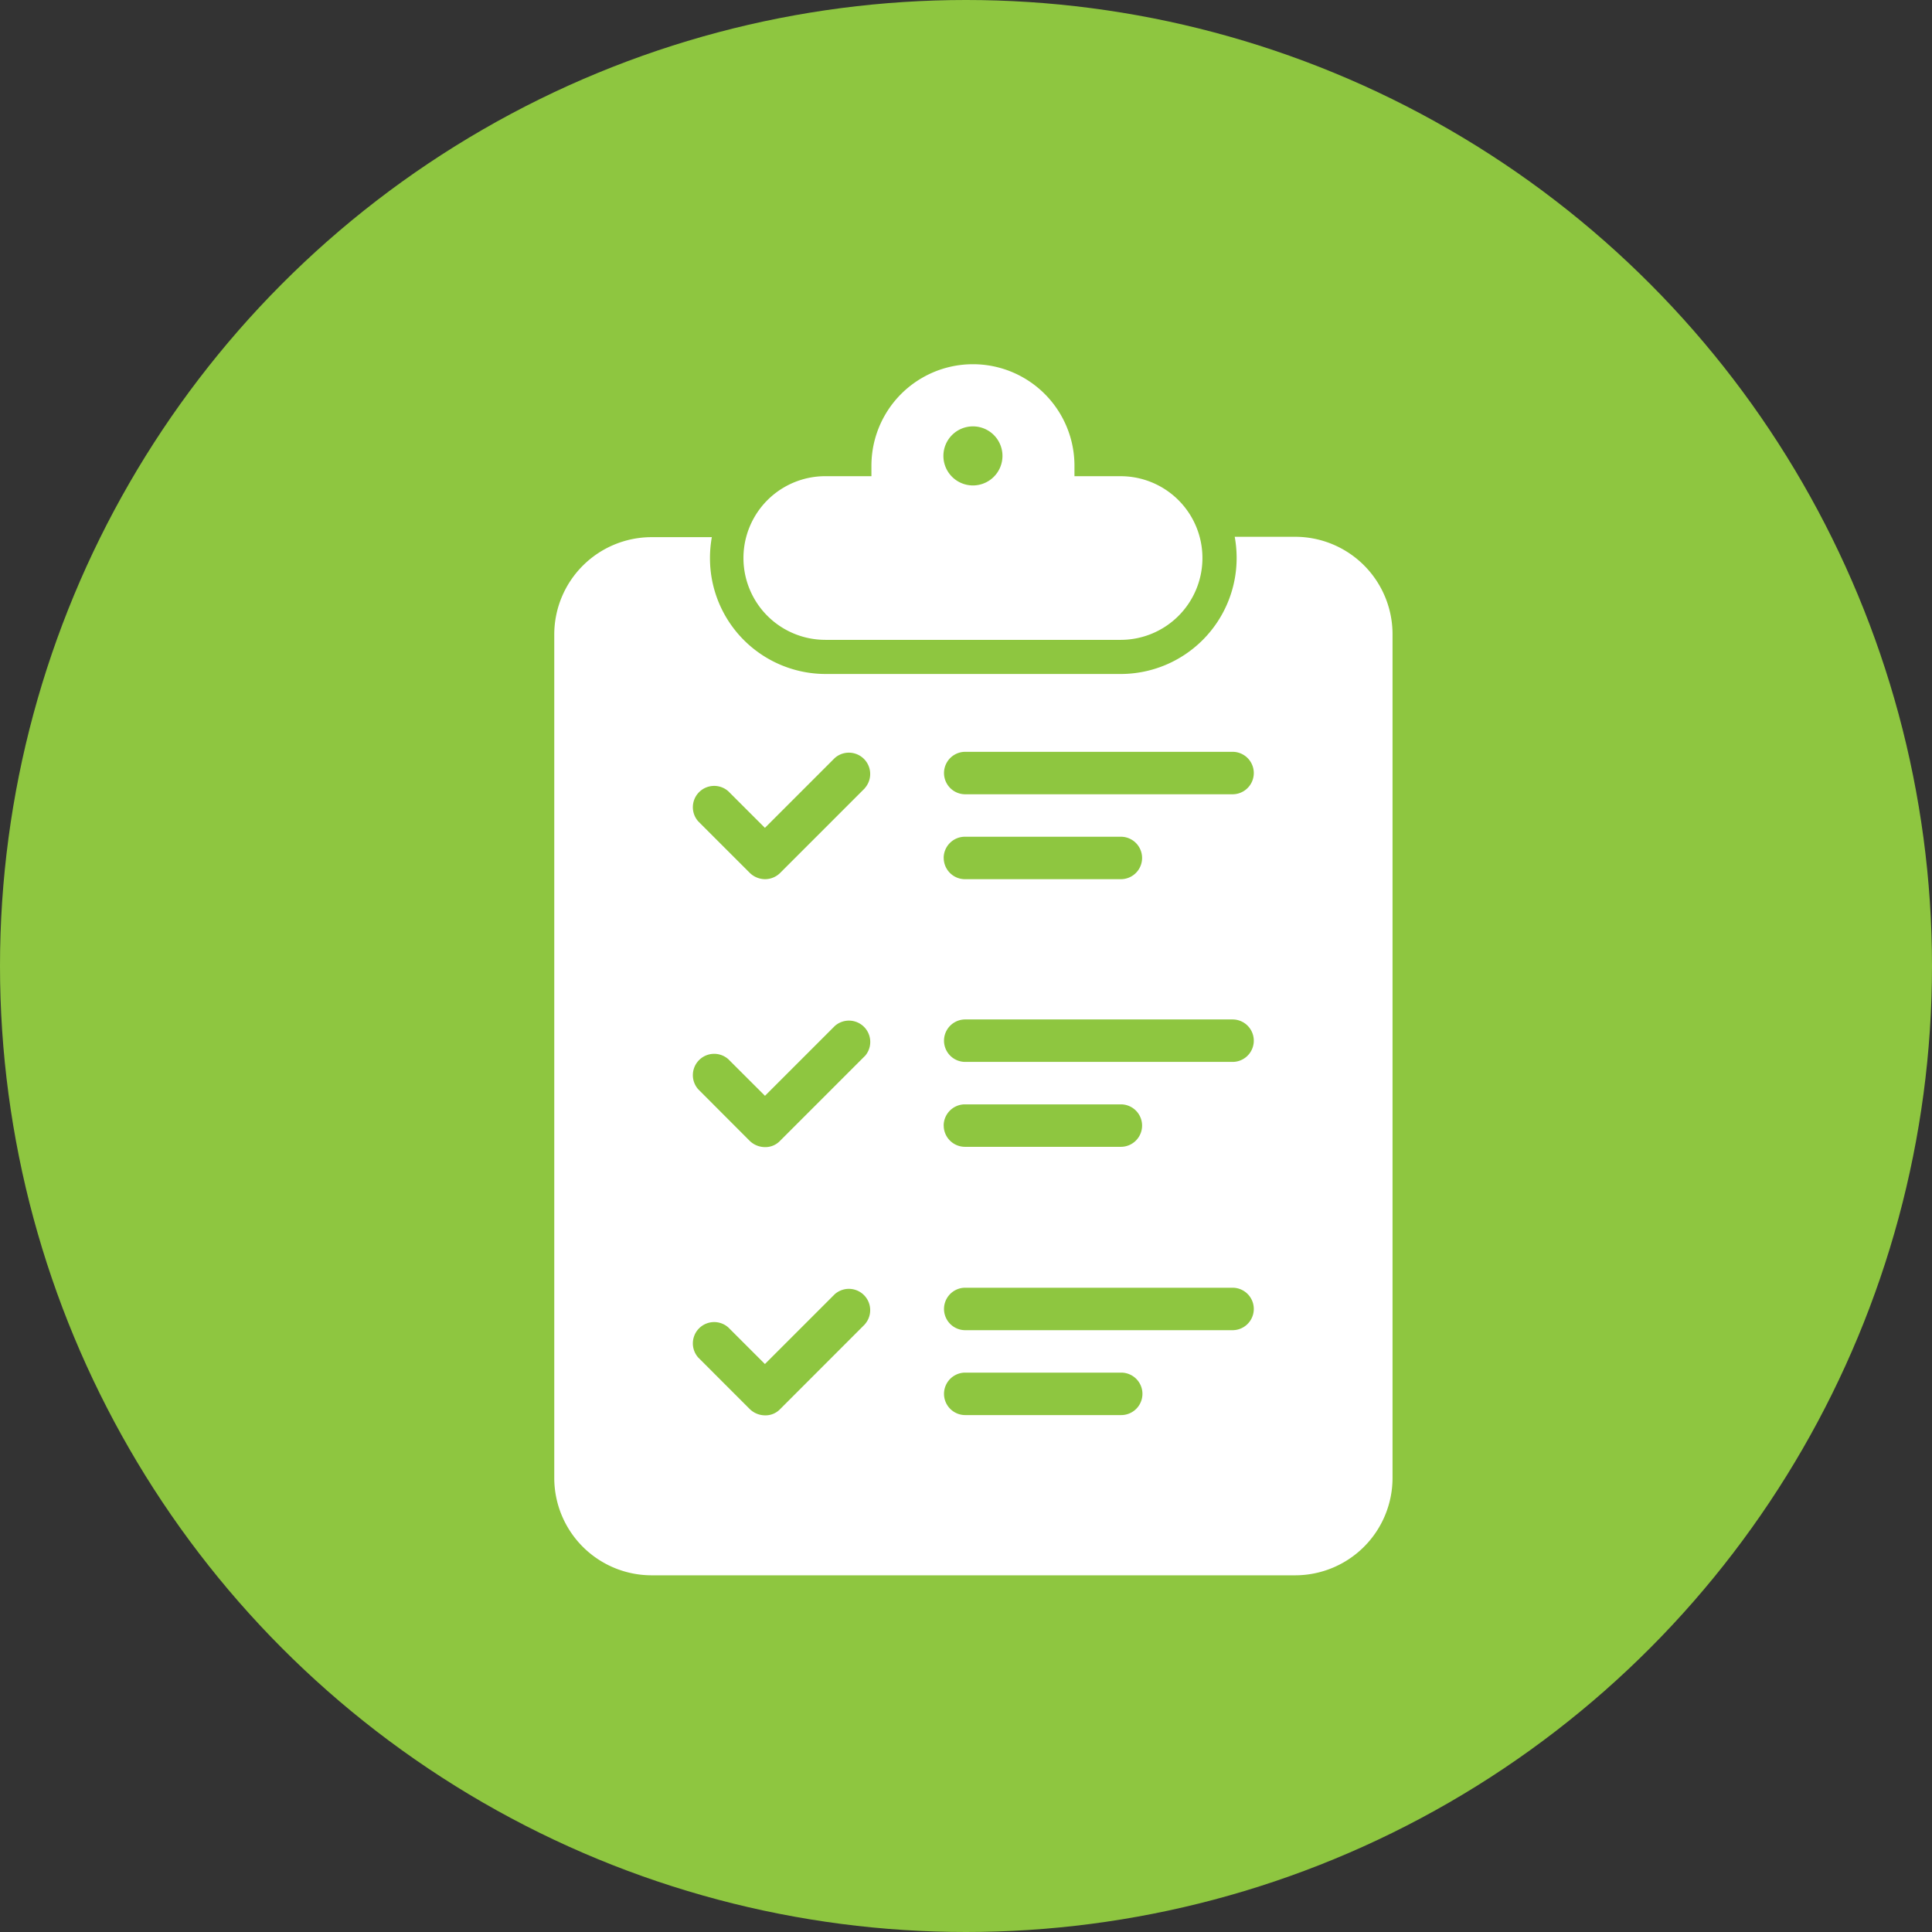
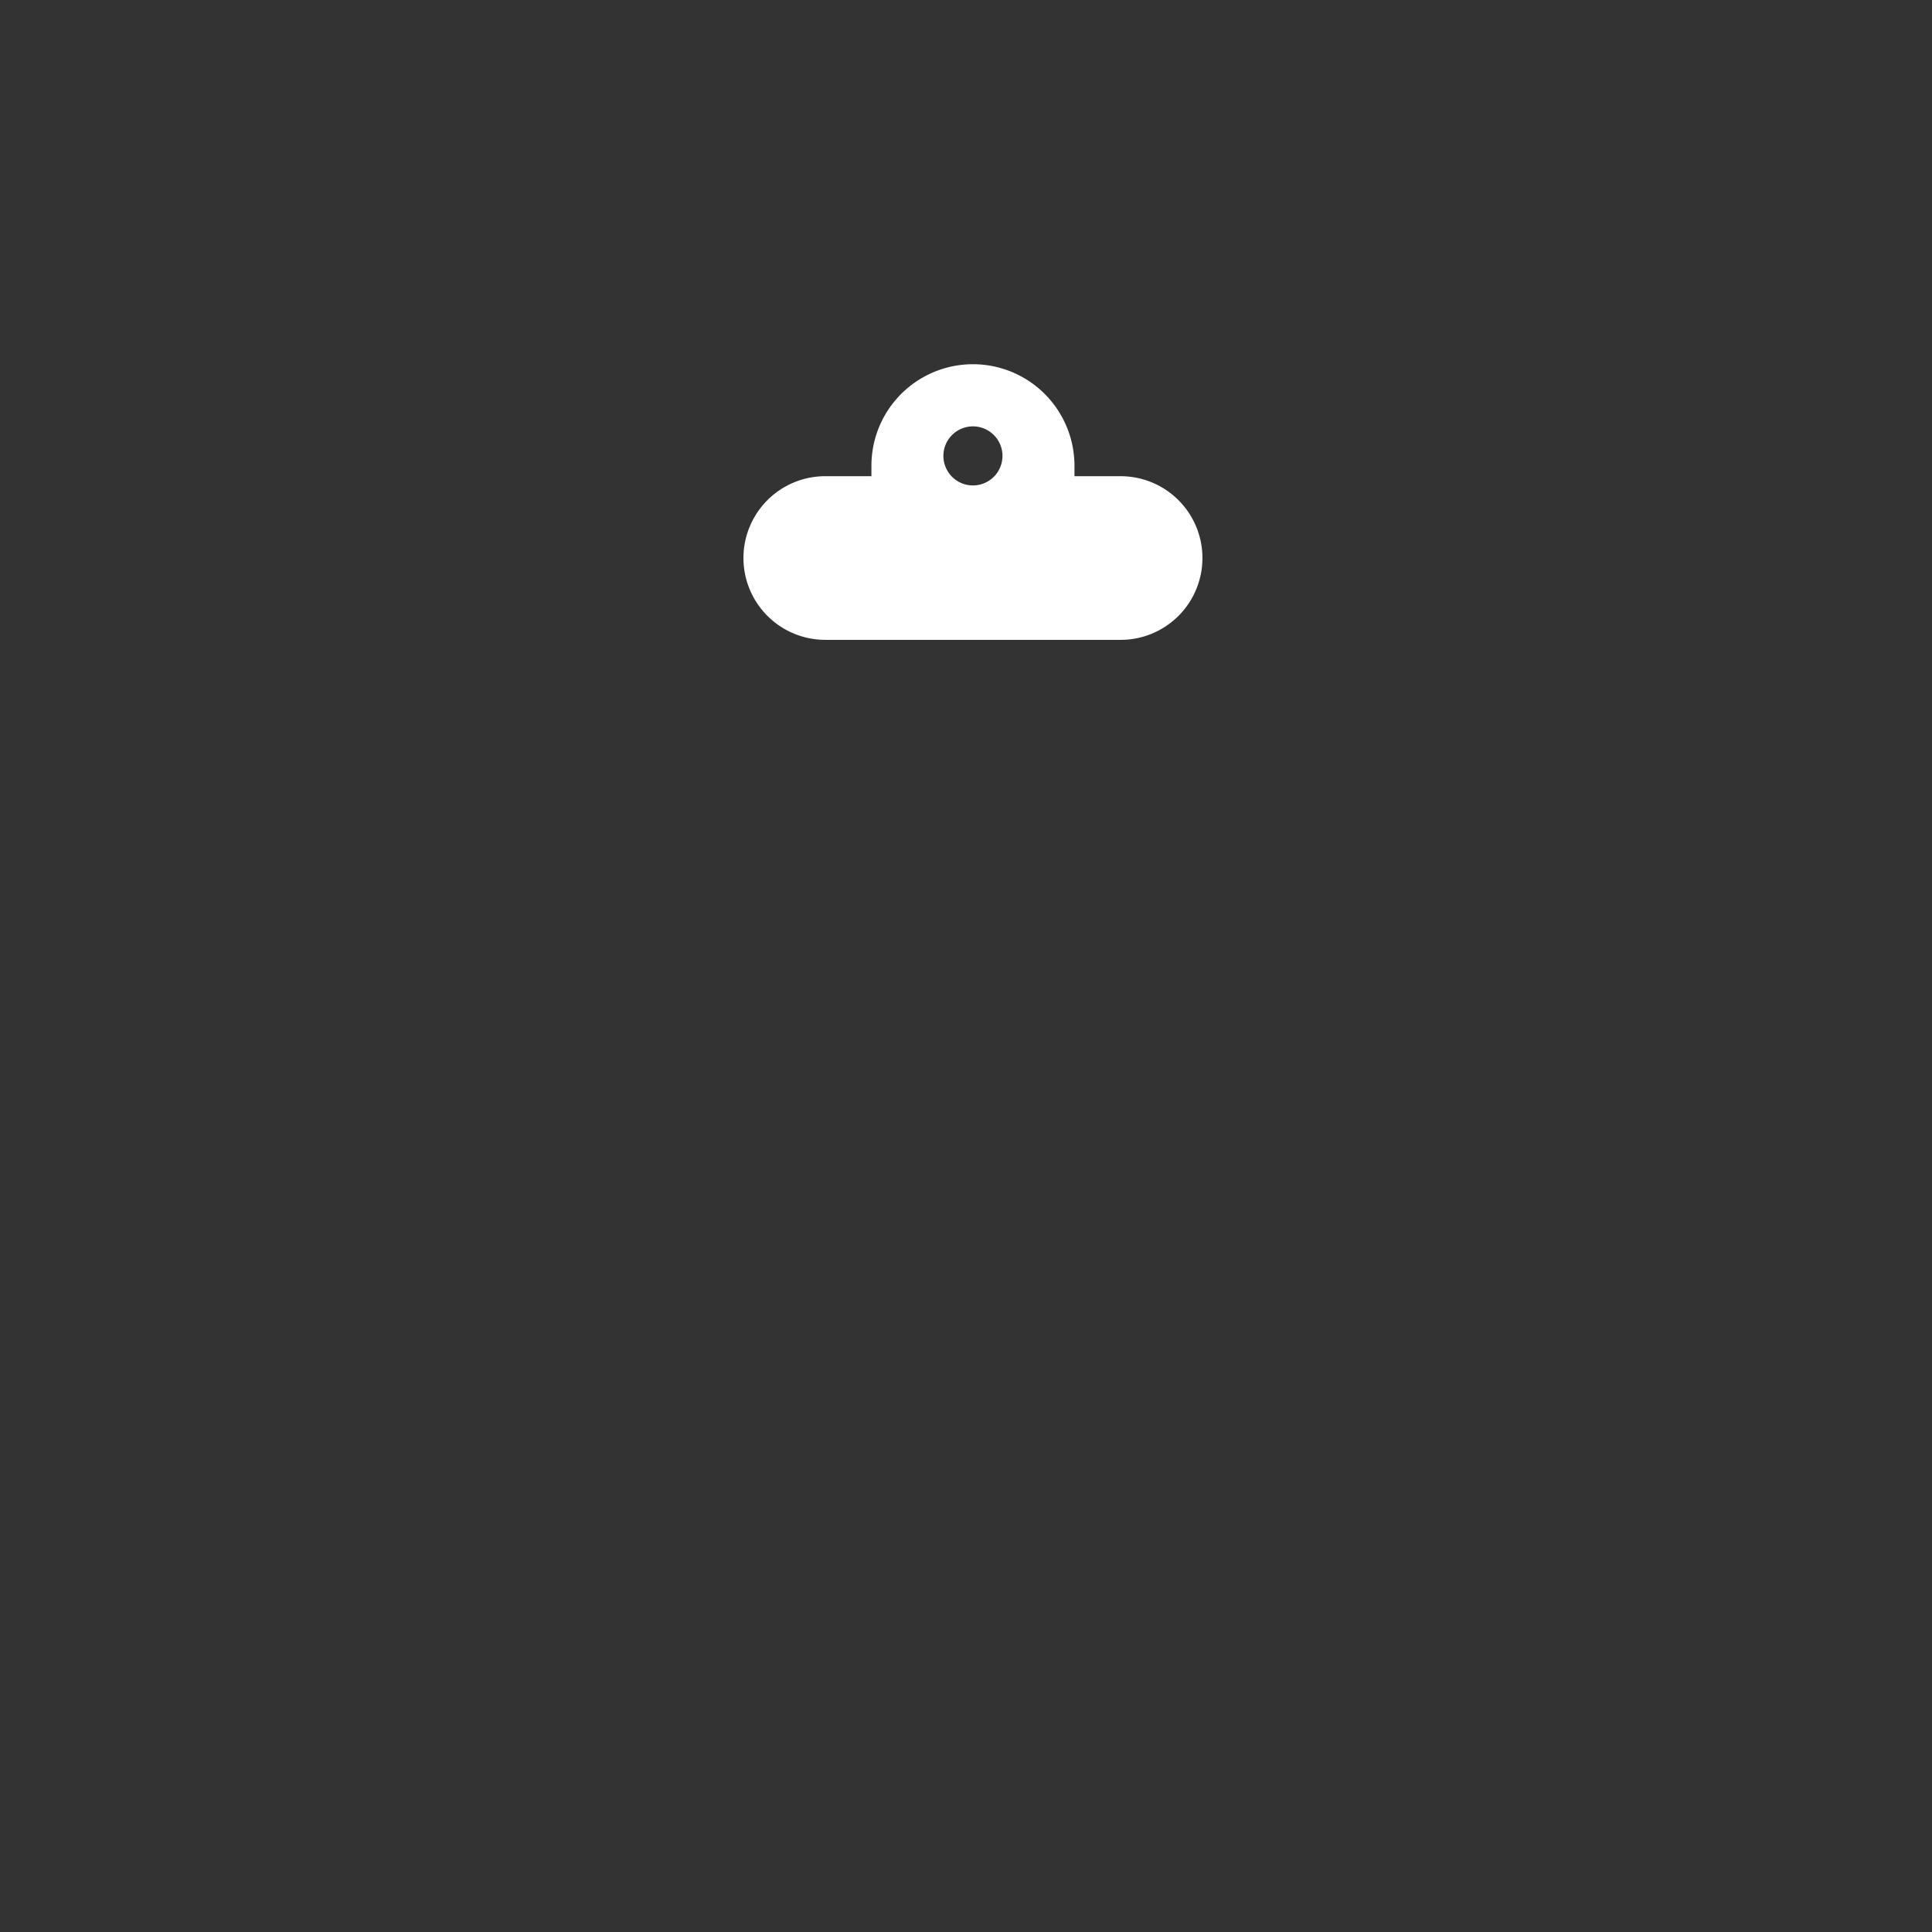
<svg xmlns="http://www.w3.org/2000/svg" width="122" height="122" viewBox="0 0 122 122">
  <rect x="0" y="0" width="122" height="122" fill="#333333" stroke="none" />
  <g transform="translate(-622 -897)">
-     <circle cx="61" cy="61" r="61" transform="translate(622 897)" fill="#8ec640" />
    <g transform="translate(657 920)">
-       <path d="M42.843,21.859H25.962a1.34,1.34,0,1,1,0-2.681H42.843a1.34,1.34,0,1,1,0,2.681M24.6,25.88a1.343,1.343,0,0,1,1.34-1.34h9.849a1.34,1.34,0,1,1,0,2.681H25.943a1.343,1.343,0,0,1-1.34-1.34M42.843,38.759H25.962a1.34,1.34,0,1,1,0-2.681H42.843a1.34,1.34,0,1,1,0,2.681M24.6,42.78a1.343,1.343,0,0,1,1.34-1.34h9.849a1.34,1.34,0,1,1,0,2.681H25.943a1.343,1.343,0,0,1-1.34-1.34M42.843,55.7H25.962a1.34,1.34,0,1,1,0-2.681H42.843a1.34,1.34,0,1,1,0,2.681m-7.032,5.361H25.962a1.34,1.34,0,1,1,0-2.681h9.849a1.34,1.34,0,1,1,0,2.681M19.63,21.47l-5.361,5.361a1.353,1.353,0,0,1-.952.389,1.388,1.388,0,0,1-.952-.389L9.1,23.568a1.346,1.346,0,0,1,1.9-1.9l2.312,2.312,4.41-4.41a1.346,1.346,0,0,1,1.9,1.9m0,16.919-5.361,5.361a1.275,1.275,0,0,1-.952.389,1.388,1.388,0,0,1-.952-.389L9.1,40.487a1.346,1.346,0,0,1,1.9-1.9L13.316,40.9l4.41-4.41a1.346,1.346,0,0,1,1.9,1.9m0,16.939L14.268,60.69a1.275,1.275,0,0,1-.952.388,1.388,1.388,0,0,1-.952-.388L9.1,57.426a1.346,1.346,0,0,1,1.9-1.9l2.312,2.312,4.41-4.41a1.346,1.346,0,0,1,1.9,1.9M46.787,5.6H42.979A7.482,7.482,0,0,1,43.1,6.94a7.324,7.324,0,0,1-7.3,7.323H17.143a7.308,7.308,0,0,1-7.3-7.3,7.482,7.482,0,0,1,.117-1.34H6.148A6.151,6.151,0,0,0,.01,11.758V65.041a6.151,6.151,0,0,0,6.138,6.138H46.806a6.151,6.151,0,0,0,6.138-6.138v-53.3A6.151,6.151,0,0,0,46.806,5.6" transform="translate(-0.01 5.297)" fill="#fff" />
      <path d="M20.651,3.914a1.865,1.865,0,1,1-1.865,1.865,1.865,1.865,0,0,1,1.865-1.865M11.327,17.395H29.976a5.165,5.165,0,0,0,5.167-5.167h0a5.165,5.165,0,0,0-5.167-5.167H27.062V6.4a6.41,6.41,0,0,0-12.821,0v.66H11.327a5.167,5.167,0,1,0,0,10.334" transform="translate(5.787 0.01)" fill="#fff" />
    </g>
  </g>
</svg>